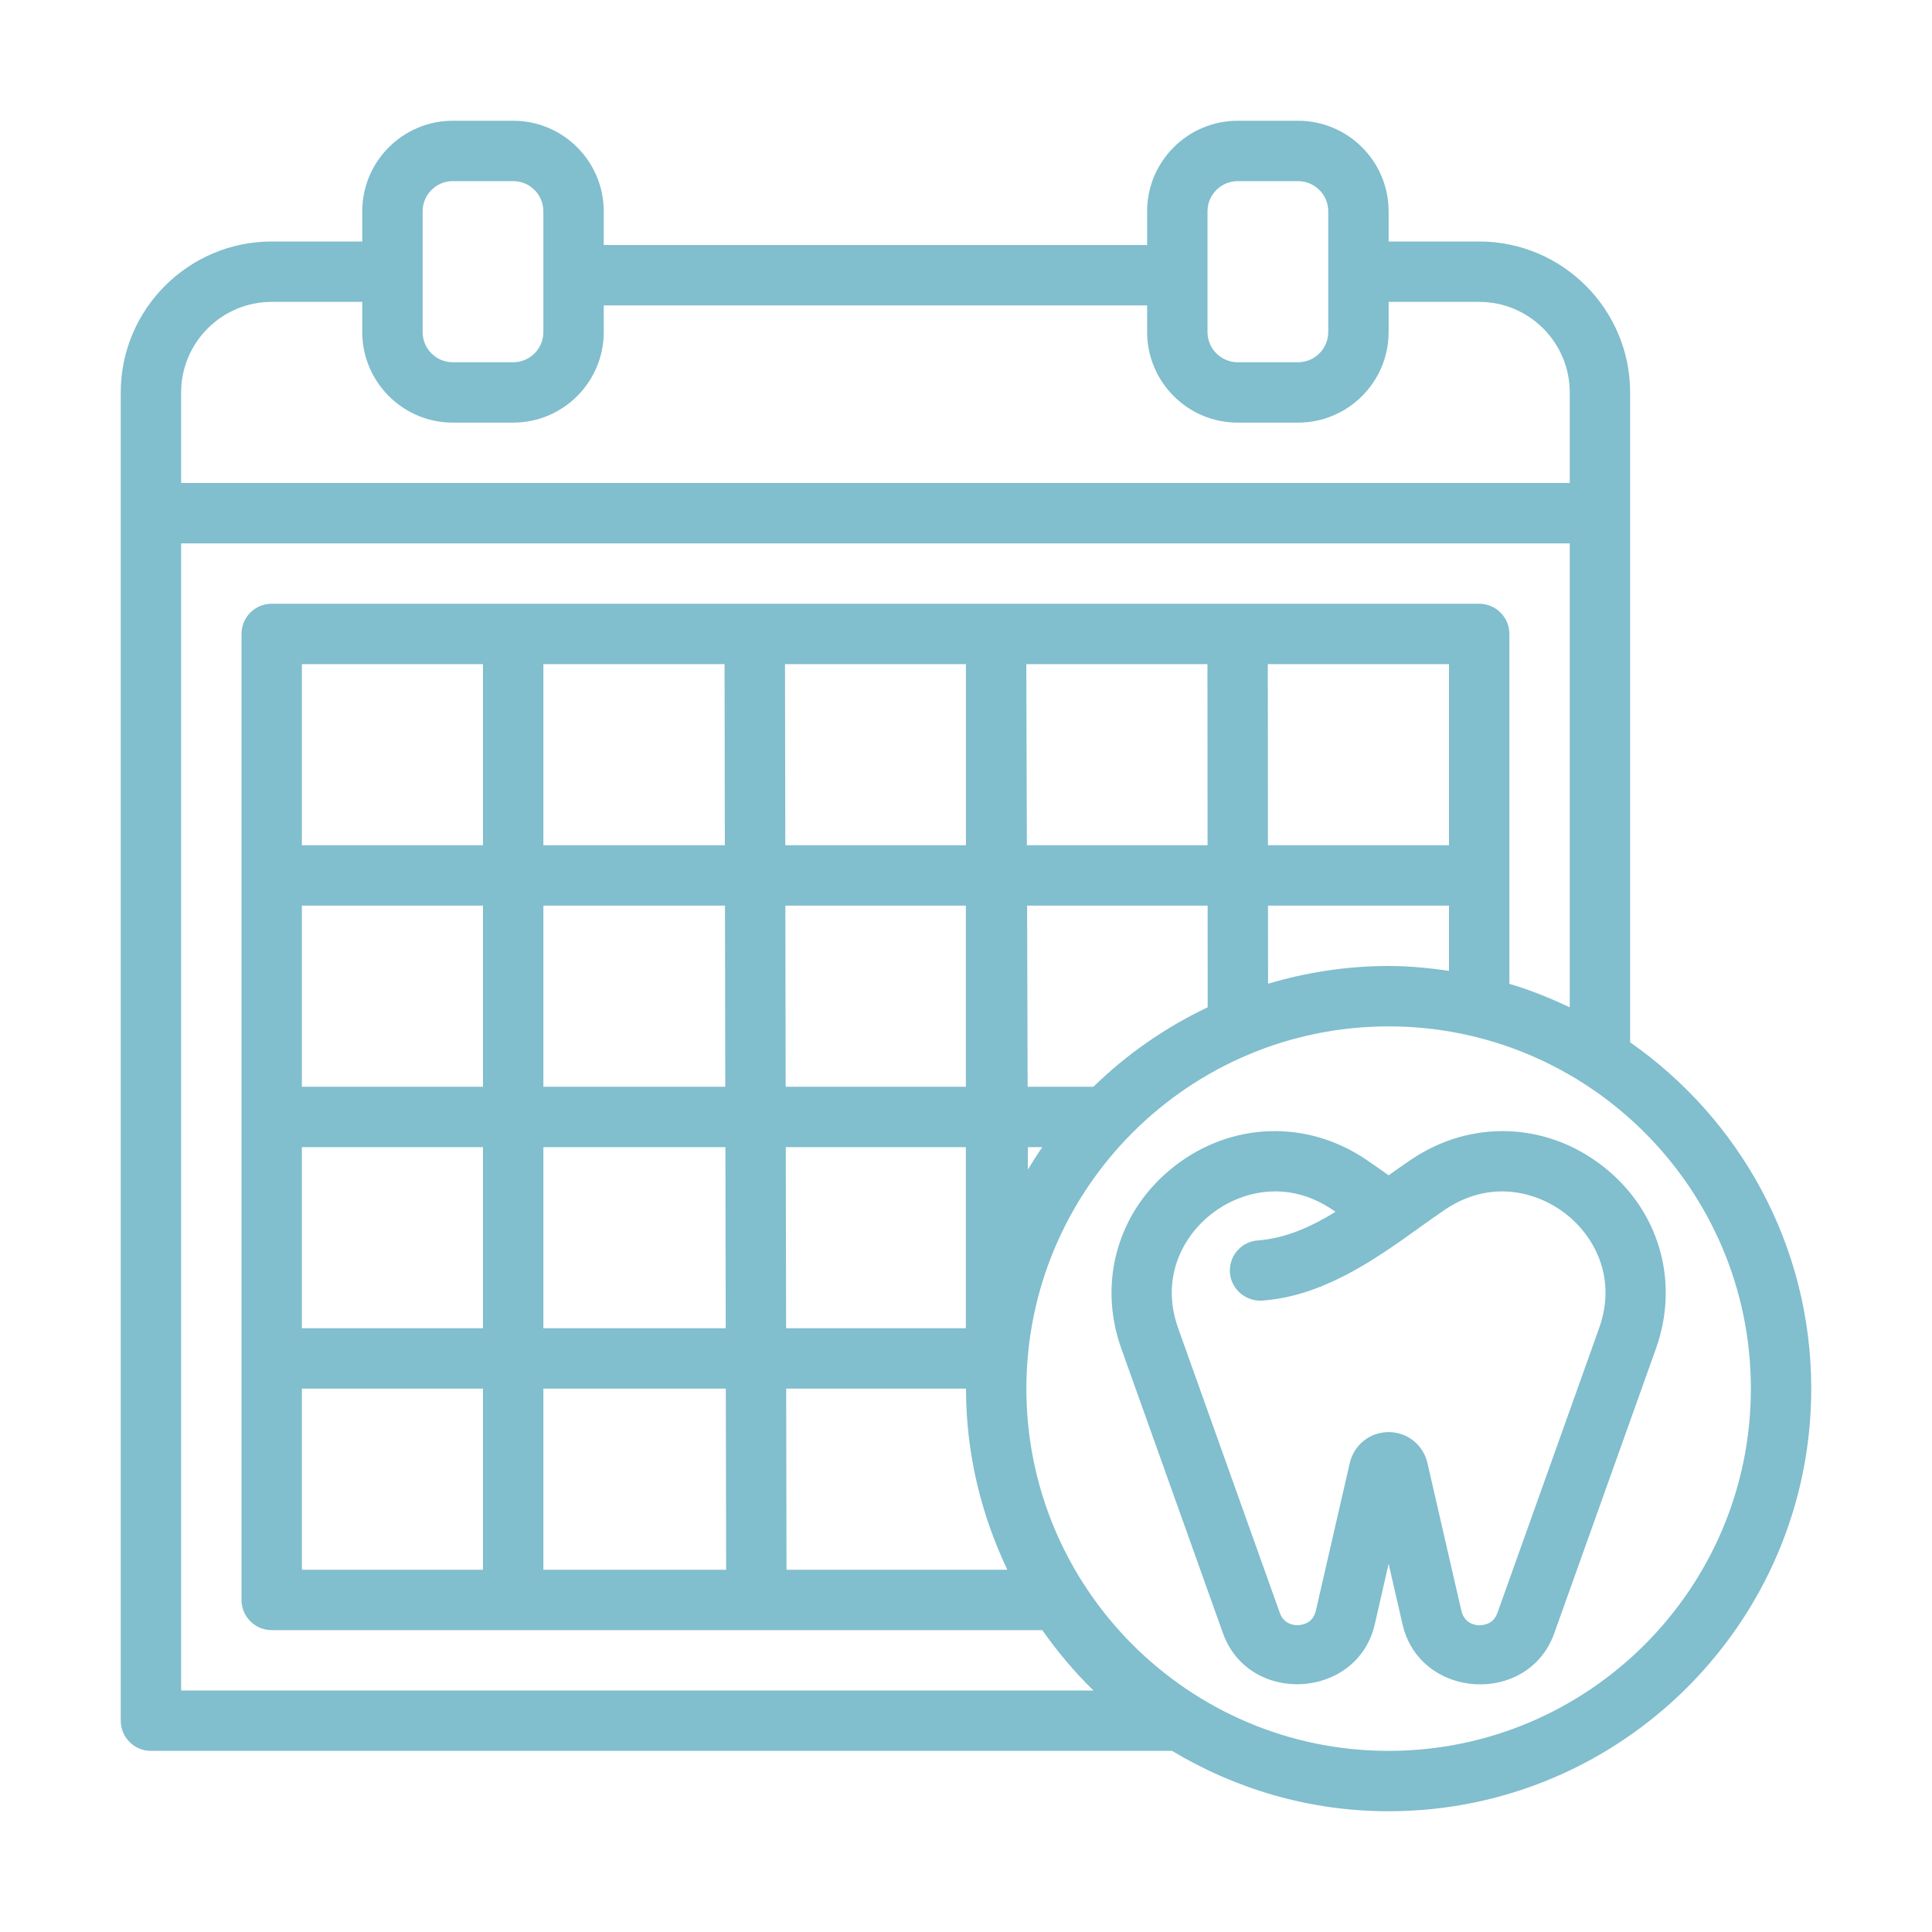
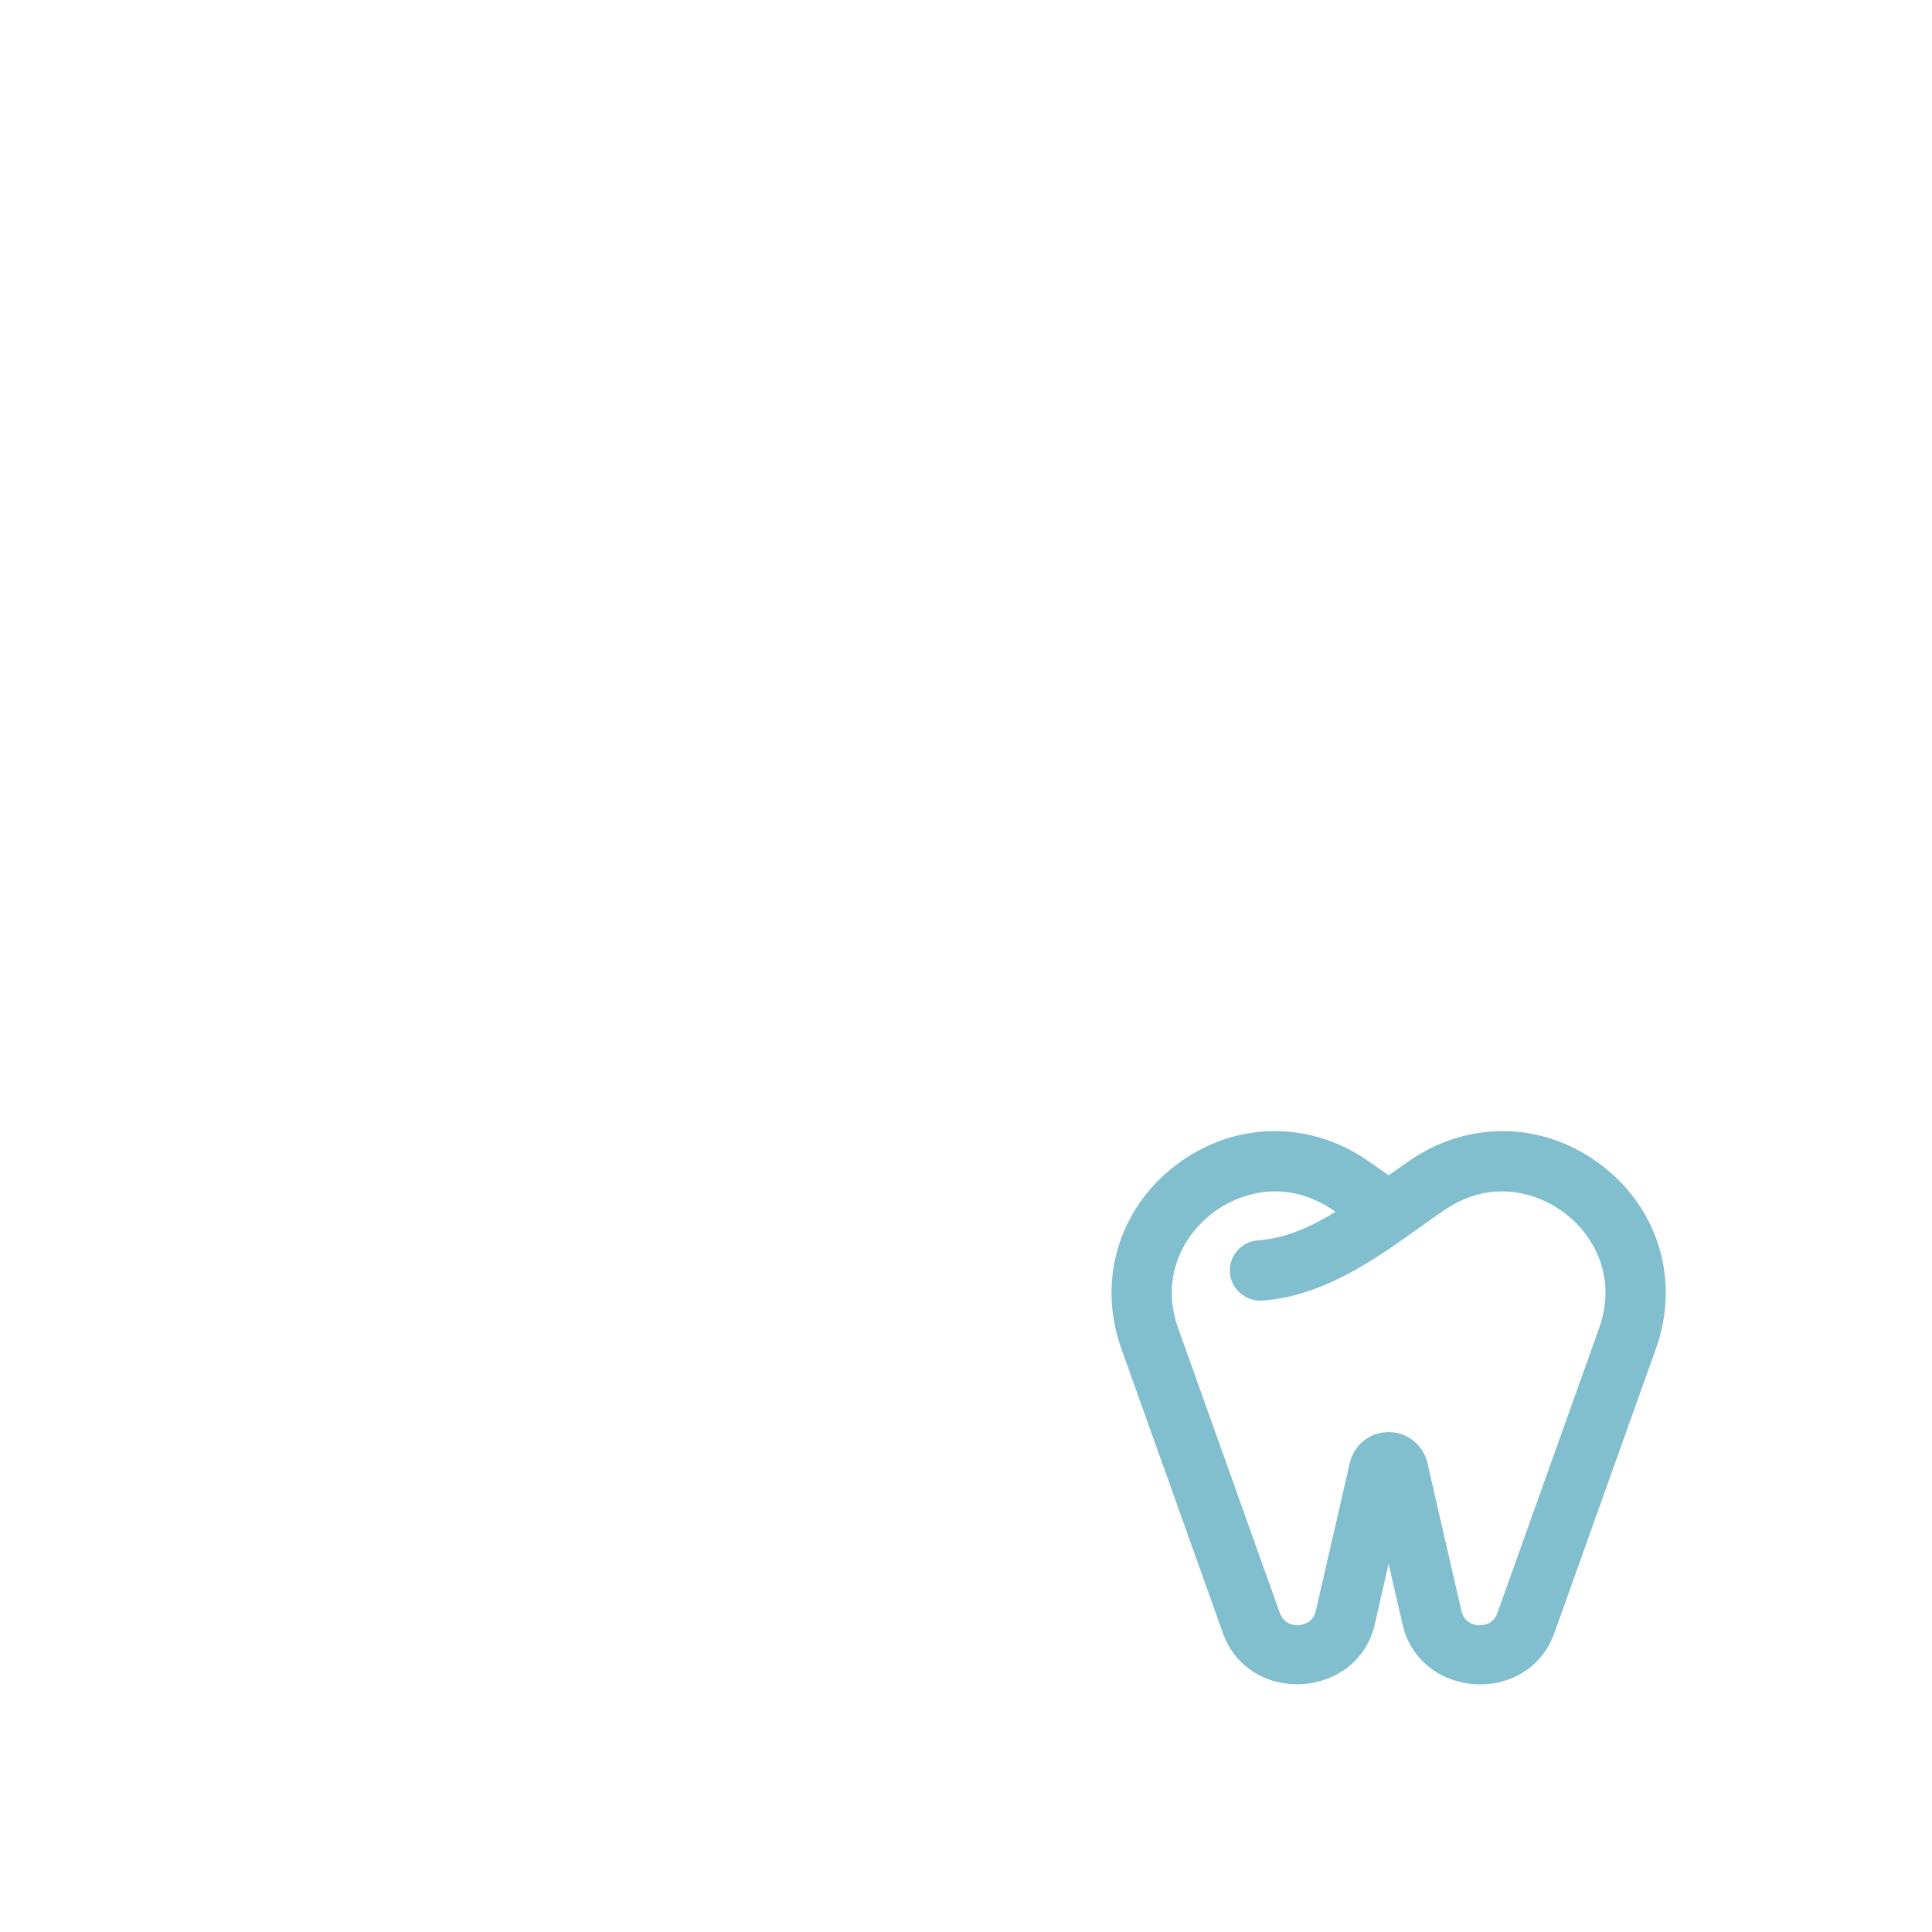
<svg xmlns="http://www.w3.org/2000/svg" width="60" height="60" viewBox="0 0 60 60" fill="none">
  <path d="M49.767 36.21C48.004 34.841 45.666 34.764 43.817 36.017C43.588 36.172 43.358 36.336 43.125 36.501C42.895 36.336 42.664 36.172 42.433 36.017C40.587 34.764 38.248 34.841 36.484 36.21C34.729 37.569 34.078 39.795 34.823 41.88C34.823 41.88 37.975 50.706 37.978 50.715C38.786 52.976 42.161 52.776 42.696 50.439L43.125 48.564C43.125 48.564 43.555 50.436 43.555 50.439C44.093 52.783 47.466 52.98 48.272 50.715L51.428 41.88C52.172 39.793 51.522 37.567 49.767 36.21ZM49.661 41.25L46.506 50.085C46.373 50.456 46.075 50.467 45.919 50.475C45.788 50.467 45.473 50.407 45.383 50.019L44.331 45.439C44.202 44.872 43.706 44.475 43.125 44.475C42.544 44.475 42.049 44.871 41.918 45.437L40.866 50.019C40.778 50.402 40.461 50.462 40.33 50.469C40.208 50.479 39.874 50.456 39.743 50.083L36.589 41.25C36.023 39.662 36.758 38.37 37.633 37.691C38.518 37.007 39.966 36.611 41.383 37.571C41.415 37.592 41.443 37.612 41.475 37.635C40.701 38.109 39.915 38.46 39.064 38.522C38.548 38.559 38.16 39.007 38.196 39.525C38.235 40.042 38.695 40.425 39.199 40.391C41.02 40.26 42.585 39.202 44.022 38.167C44.305 37.963 44.588 37.762 44.869 37.571C46.288 36.611 47.734 37.009 48.619 37.691C49.493 38.37 50.228 39.662 49.661 41.25Z" fill="#81BECE" />
-   <path d="M50.625 32.37V12.188C50.625 9.604 48.523 7.5 45.938 7.5H43.125V6.562C43.125 5.012 41.863 3.75 40.312 3.75H38.438C36.887 3.75 35.625 5.012 35.625 6.562V7.609H18.75V6.562C18.75 5.012 17.488 3.75 15.938 3.75H14.062C12.512 3.75 11.25 5.012 11.25 6.562V7.5H8.438C5.854 7.5 3.75 9.604 3.75 12.188V53.438C3.75 53.955 4.17 54.375 4.688 54.375H36.399C38.37 55.558 40.665 56.25 43.125 56.25C50.361 56.25 56.25 50.362 56.25 43.125C56.25 38.676 54.021 34.744 50.625 32.37ZM37.5 6.562C37.5 6.045 37.922 5.625 38.438 5.625H40.312C40.828 5.625 41.25 6.045 41.25 6.562V10.312C41.25 10.83 40.828 11.25 40.312 11.25H38.438C37.922 11.25 37.5 10.83 37.5 10.312V6.562ZM13.125 6.562C13.125 6.045 13.545 5.625 14.062 5.625H15.938C16.455 5.625 16.875 6.045 16.875 6.562V10.312C16.875 10.83 16.455 11.25 15.938 11.25H14.062C13.545 11.25 13.125 10.83 13.125 10.312V6.562ZM8.438 9.375H11.25V10.312C11.25 11.863 12.512 13.125 14.062 13.125H15.938C17.488 13.125 18.75 11.863 18.75 10.312V9.484H35.625V10.312C35.625 11.863 36.887 13.125 38.438 13.125H40.312C41.863 13.125 43.125 11.863 43.125 10.312V9.375H45.938C47.488 9.375 48.75 10.637 48.75 12.188V15H5.625V12.188C5.625 10.637 6.887 9.375 8.438 9.375ZM5.625 52.5V16.875H48.75V31.284C48.146 30.997 47.524 30.746 46.875 30.553V19.688C46.875 19.17 46.455 18.75 45.938 18.75H30.934H30.932H23.438H23.436H8.438C7.92 18.75 7.5 19.17 7.5 19.688V49.688C7.5 50.205 7.92 50.625 8.438 50.625H23.49H23.492H32.37C32.841 51.298 33.371 51.926 33.958 52.5H5.625ZM9.375 48.75V43.125H15V48.75H9.375ZM22.502 20.625L22.511 26.25H16.875V20.625H22.502ZM45 26.25H39.377L39.373 20.625H45V26.25ZM37.498 20.625L37.502 26.25H31.89L31.873 20.625H37.498ZM29.996 26.25H24.388L24.379 20.625H29.998V26.25H29.996ZM24.413 41.25L24.403 35.625H29.996V41.25H24.413ZM15 33.75H9.375V28.125H15V33.75ZM16.875 28.125H22.515L22.524 33.75H16.875V28.125ZM9.375 35.625H15V41.25H9.375V35.625ZM16.875 35.625H22.528L22.538 41.25H16.875V35.625ZM24.399 33.75L24.39 28.125H29.996V33.75H24.399ZM15 26.25H9.375V20.625H15V26.25ZM16.875 43.125H22.541L22.551 48.75H16.875V43.125ZM24.426 48.75L24.416 43.125H30C30 45.141 30.471 47.042 31.284 48.75H24.426ZM31.922 36.322L31.92 35.625H32.37C32.211 35.852 32.066 36.086 31.922 36.322ZM33.958 33.75H31.914L31.898 28.125H37.504L37.506 31.282C36.189 31.909 34.989 32.741 33.958 33.75ZM39.381 30.551L39.379 28.125H45V30.15C44.385 30.062 43.763 30 43.125 30C41.824 30 40.568 30.197 39.381 30.551ZM43.125 54.375C36.921 54.375 31.875 49.329 31.875 43.125C31.875 36.921 36.921 31.875 43.125 31.875C49.329 31.875 54.375 36.921 54.375 43.125C54.375 49.329 49.329 54.375 43.125 54.375Z" fill="#81BECE" />
</svg>